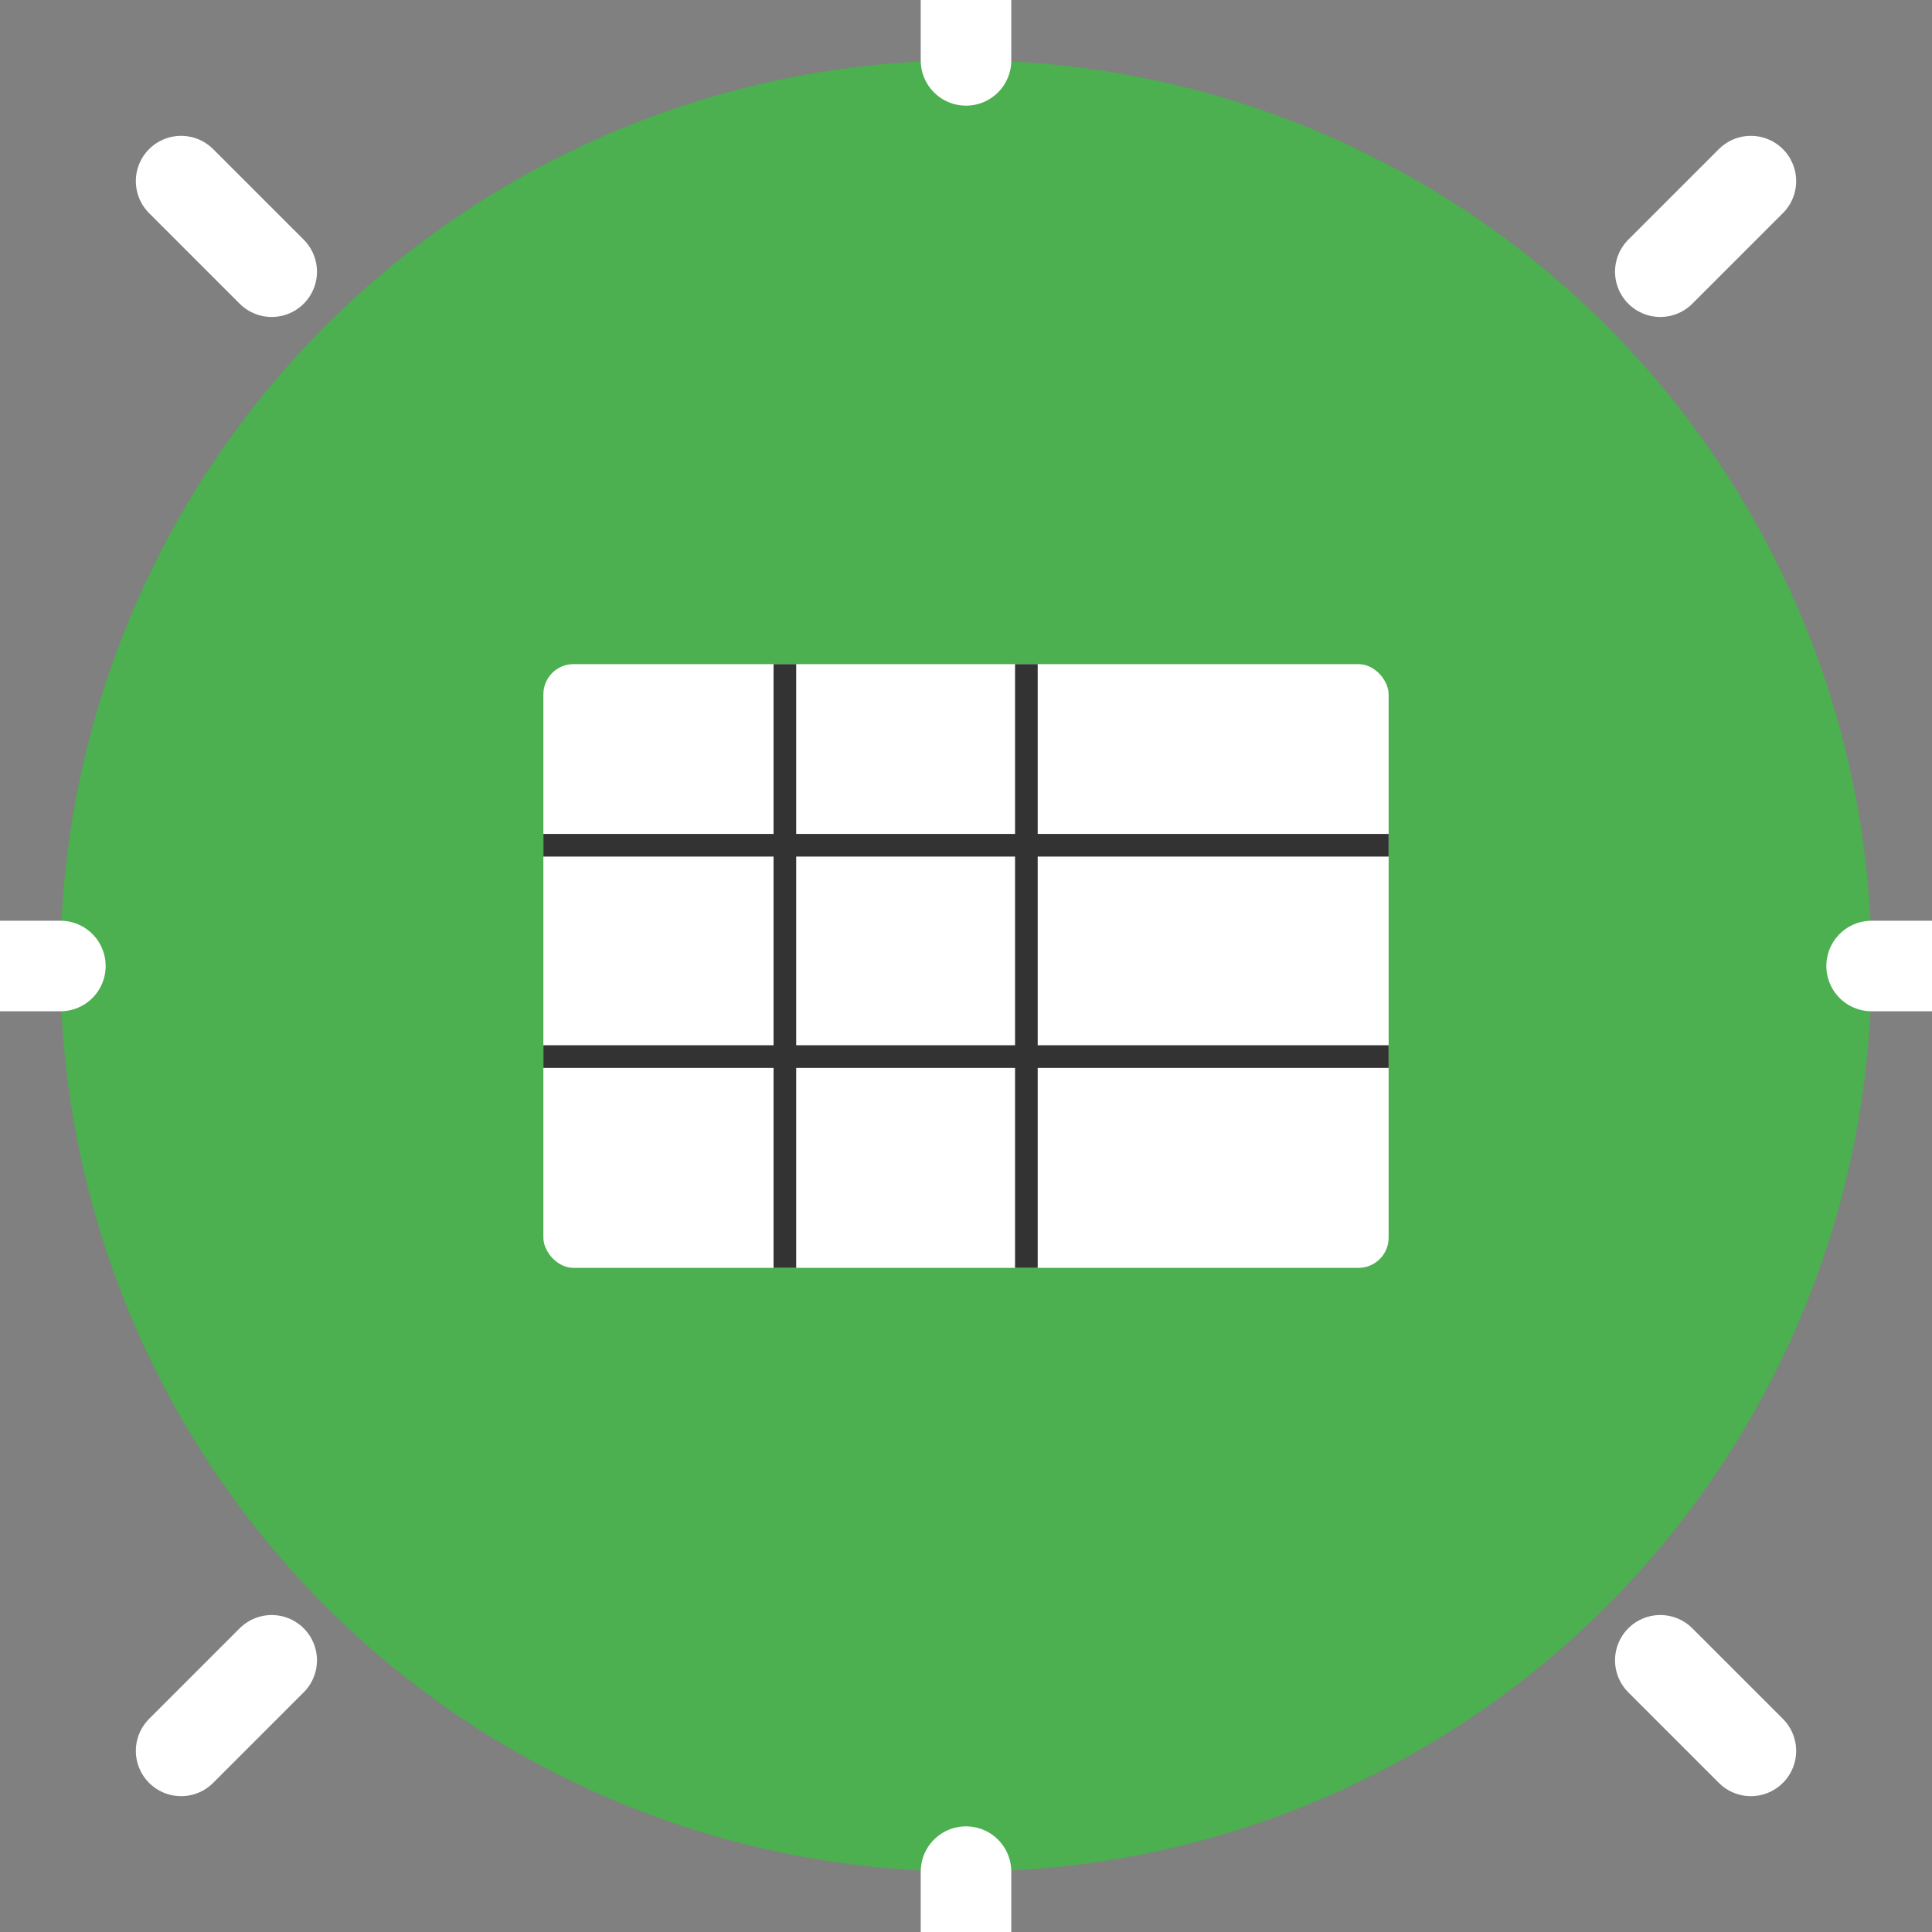
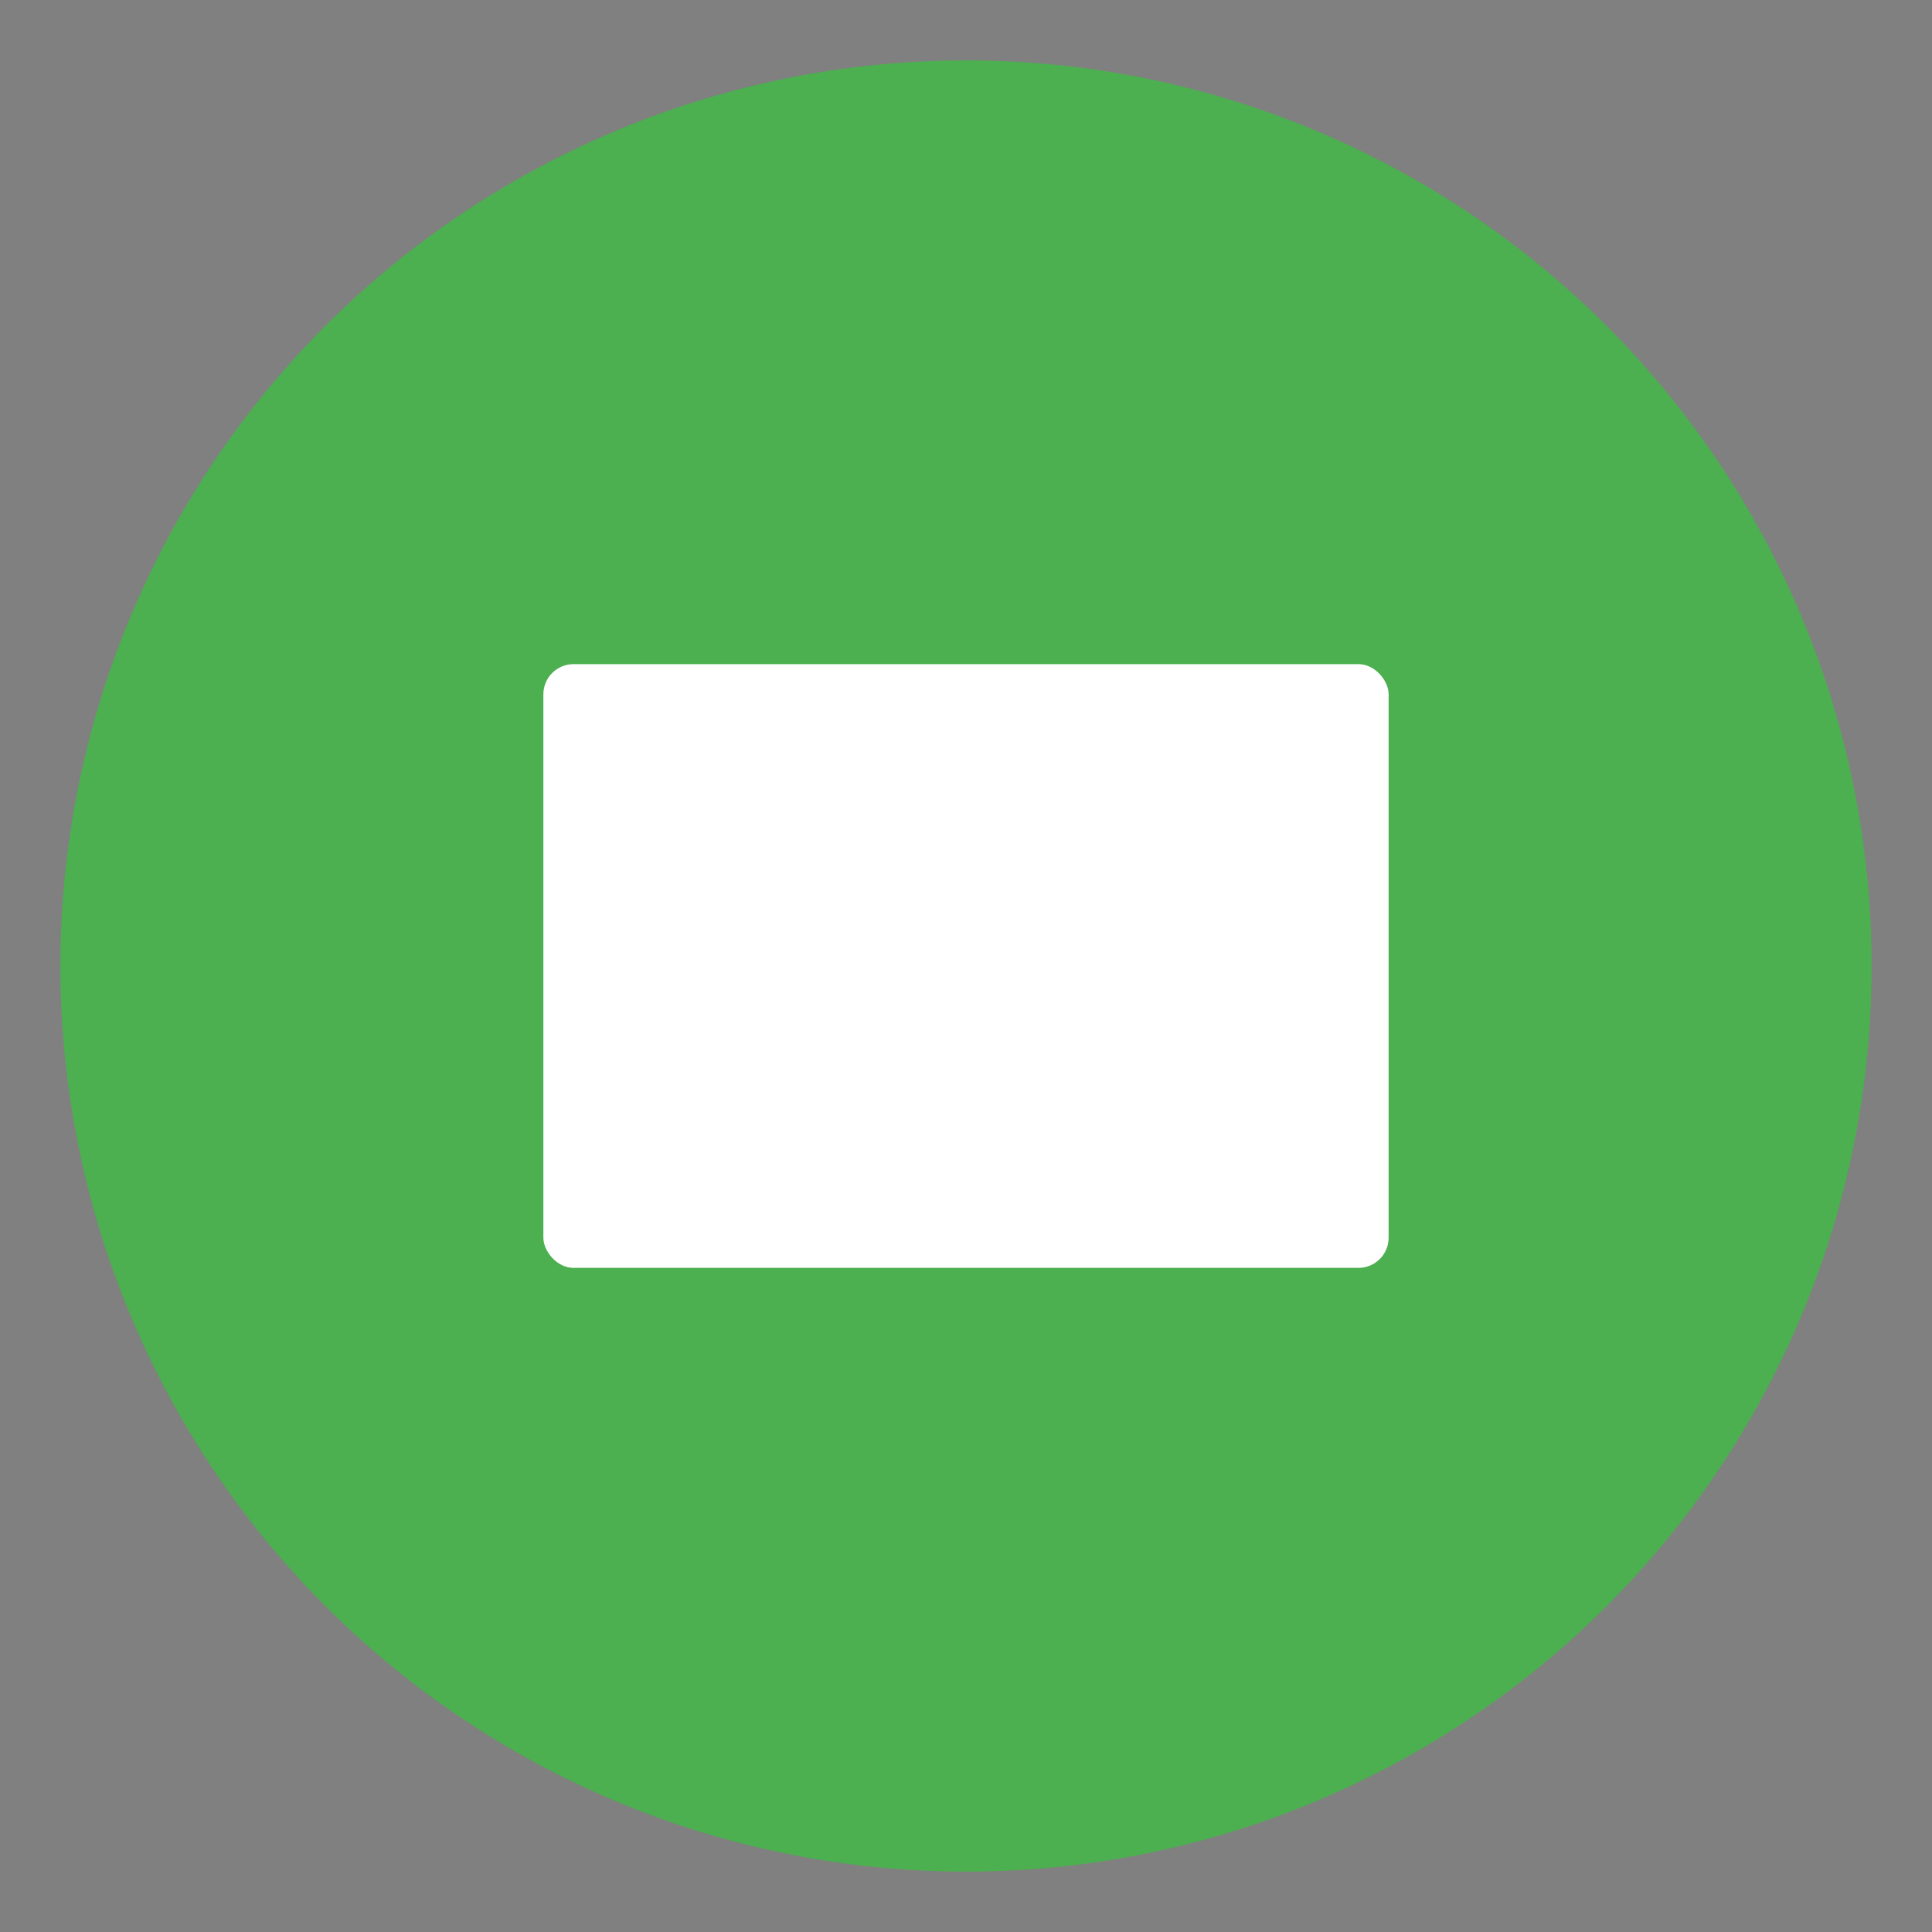
<svg xmlns="http://www.w3.org/2000/svg" width="64" height="64" viewBox="0 0 64 64">
  <rect x="0" y="0" width="64" height="64" fill="#808080" stroke="none" />
  <circle cx="32" cy="32" r="30" fill="#4CAF50" />
-   <path d="M32 2 L32 -2 M32 66 L32 62 M2 32 L-2 32 M66 32 L62 32 M9 9 L6 6 M55 55 L58 58 M9 55 L6 58 M55 9 L58 6" stroke="#FFFFFF" stroke-width="3" stroke-linecap="round" />
  <rect x="18" y="22" width="28" height="20" fill="#FFFFFF" rx="1" ry="1" />
-   <line x1="26" y1="22" x2="26" y2="42" stroke="#333333" stroke-width="0.75" />
-   <line x1="34" y1="22" x2="34" y2="42" stroke="#333333" stroke-width="0.75" />
-   <line x1="18" y1="28" x2="46" y2="28" stroke="#333333" stroke-width="0.75" />
-   <line x1="18" y1="35" x2="46" y2="35" stroke="#333333" stroke-width="0.75" />
</svg>